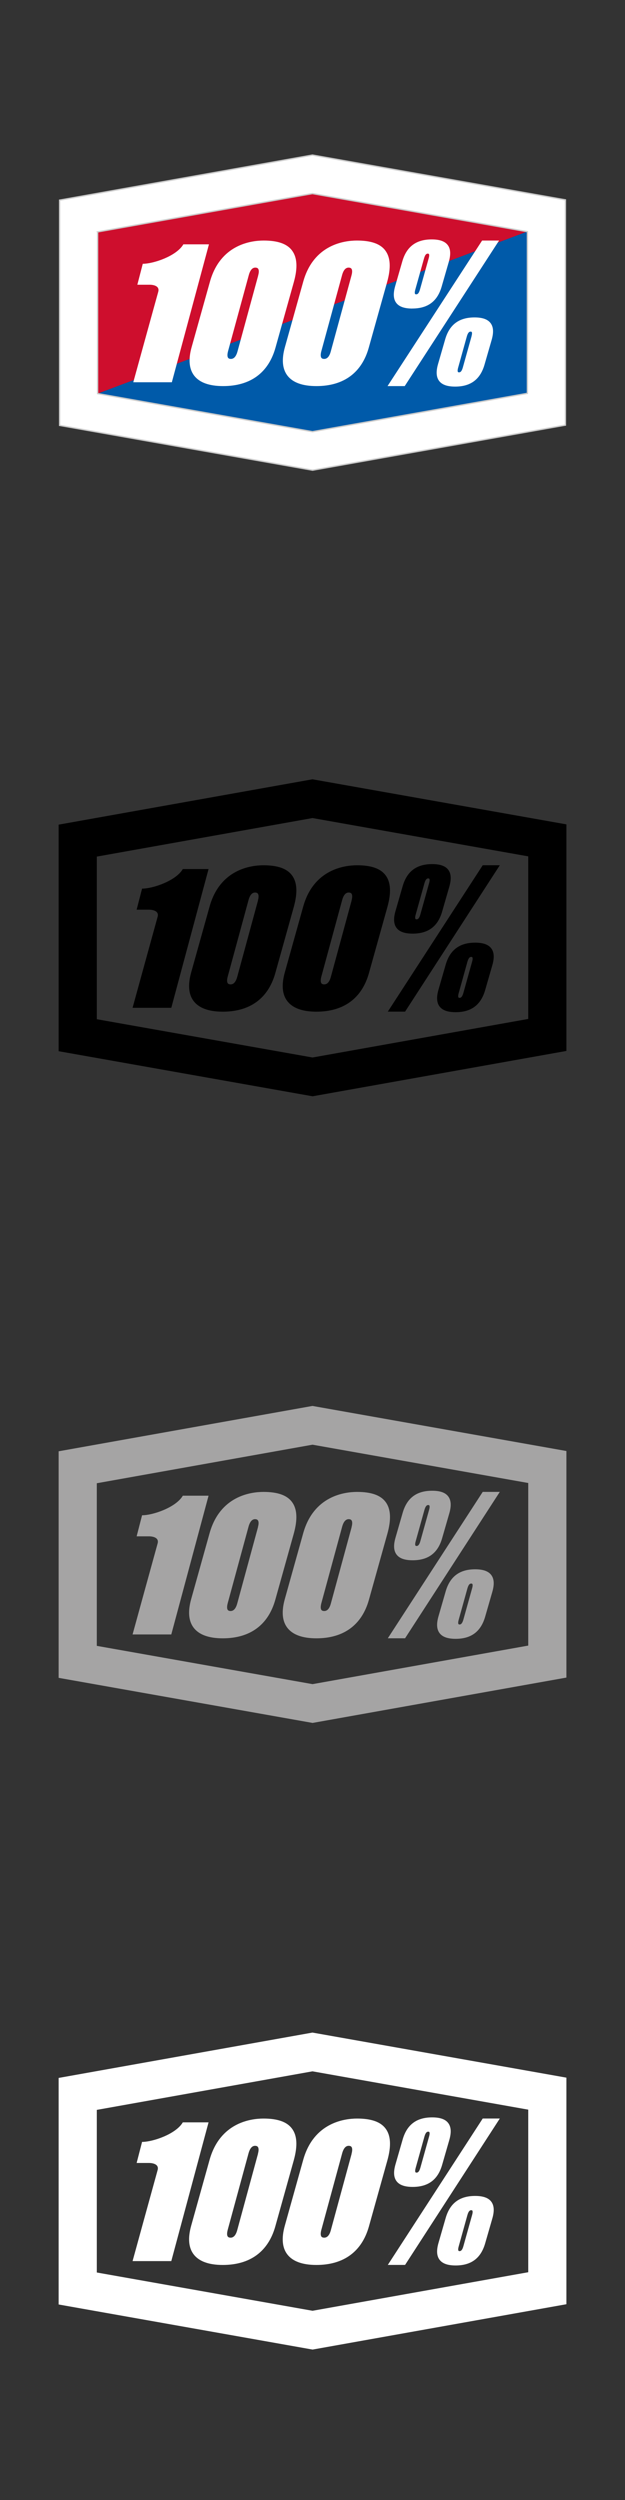
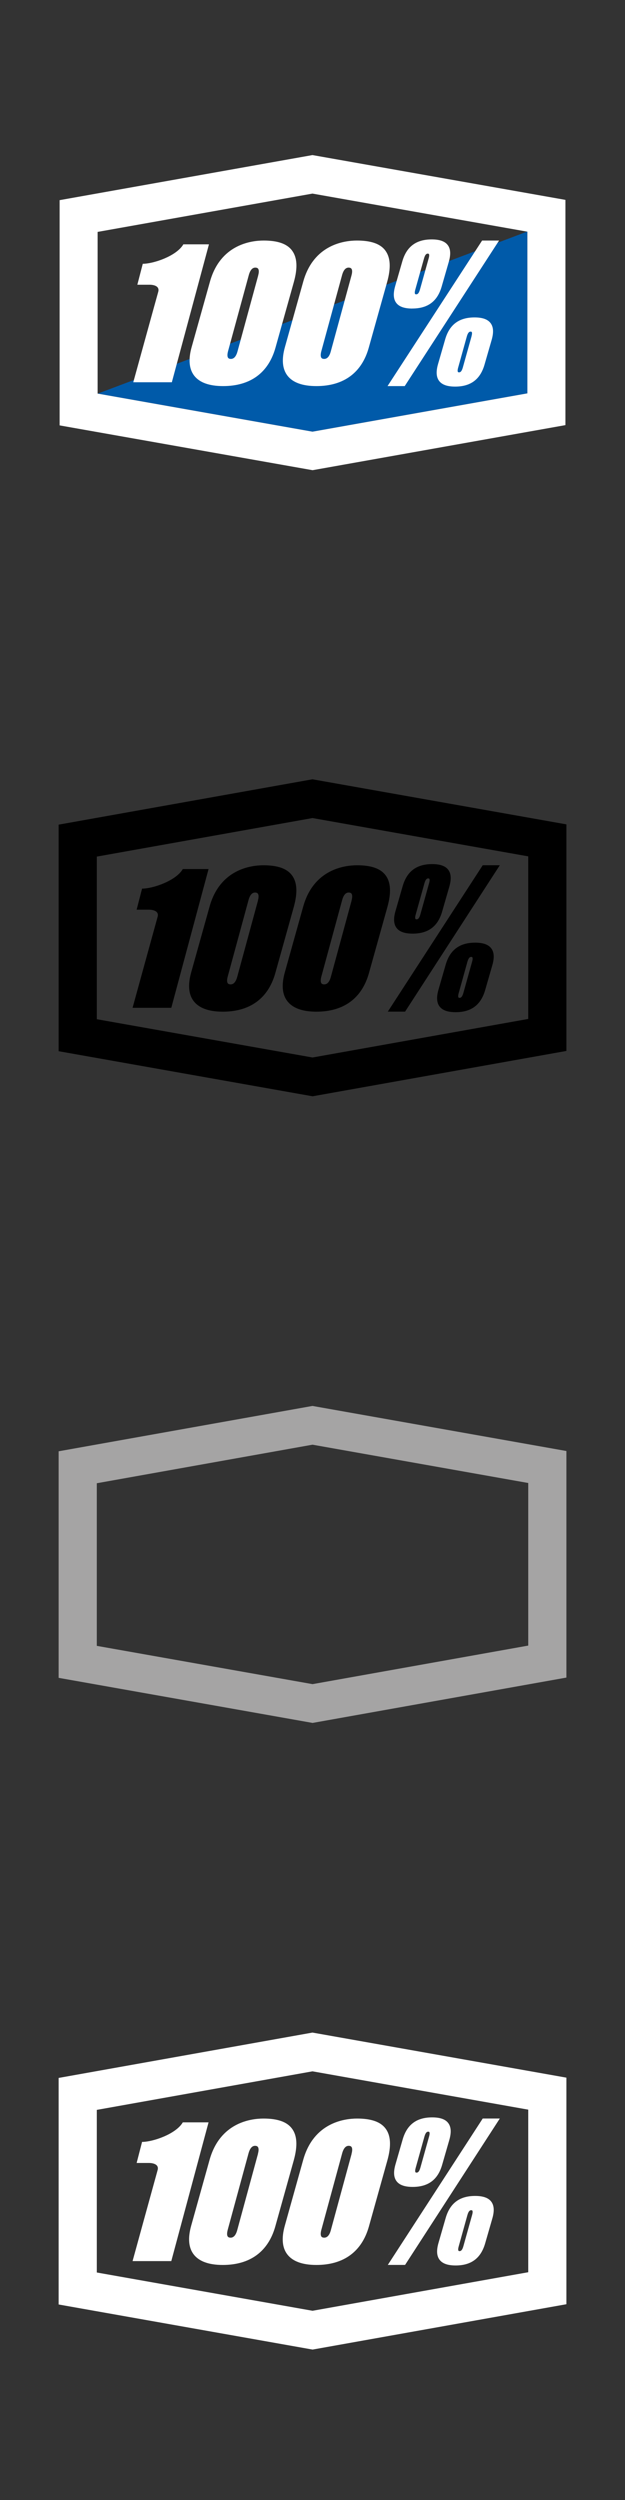
<svg xmlns="http://www.w3.org/2000/svg" id="GUIDES" viewBox="0 0 160 640">
  <rect x="0" y="0" width="160" height="640" fill="#333333" stroke="none" />
  <defs>
    <style>.cls-1{stroke:#ccc;stroke-width:.34px;}.cls-1,.cls-2{fill:#fff;}.cls-3{fill:#005aa9;}.cls-4{fill:#a5a4a4;}.cls-5{fill:#ce0e2d;}</style>
  </defs>
  <g>
    <g>
-       <polygon class="cls-5" points="79.99 49.56 24.98 59.37 24.99 100.75 25.04 100.76 134.92 59.3 79.99 49.56" />
      <polygon class="cls-3" points="135.01 100.69 135 59.31 134.92 59.3 25.04 100.76 80 110.5 135.01 100.69" />
    </g>
    <path class="cls-2" d="M15.26,108.9V51.24l64.73-11.54,64.76,11.47v57.66l-64.73,11.54L15.26,108.9h0Zm9.73-49.52v41.38l55.01,9.75,55.01-9.81V59.31l-55.02-9.75-55.01,9.81h0Z" />
-     <path class="cls-1" d="M15.26,108.9V51.24l64.73-11.54,64.76,11.47v57.66l-64.73,11.54L15.26,108.9h0Zm9.73-49.52v41.38l55.01,9.75,55.01-9.81V59.31l-55.02-9.75-55.01,9.81h0Z" />
    <path class="cls-2" d="M74.74,64.1c-1.29-1.7-3.66-2.52-7.25-2.52-3.25,0-11.08,1.03-13.74,10.52l-4.69,16.76c-.88,3.13-.66,5.57,.63,7.28,1.36,1.79,3.86,2.7,7.43,2.7,6.97,0,11.6-3.4,13.4-9.82l4.69-16.76c1.04-3.7,.88-6.37-.47-8.15Zm-8.64,6.43l-5.3,19.44c-.37,1.34-.97,1.98-1.81,1.91-.29-.02-.48-.12-.6-.29-.22-.31-.22-.91,0-1.72l5.3-19.44c.37-1.34,.96-1.98,1.78-1.92,.29,.02,.5,.12,.62,.3,.22,.32,.23,.91,0,1.71Zm32.52-6.43c-1.29-1.7-3.66-2.52-7.25-2.52-3.25,0-11.09,1.03-13.74,10.52l-4.69,16.76c-.88,3.13-.66,5.57,.63,7.28,1.36,1.79,3.86,2.7,7.43,2.7,6.97,0,11.6-3.4,13.4-9.82l4.69-16.76c1.04-3.7,.88-6.37-.47-8.15Zm-8.64,6.43l-5.3,19.44c-.36,1.34-.97,1.98-1.81,1.91-.29-.02-.48-.12-.6-.29-.22-.31-.22-.91,0-1.72l5.3-19.44c.37-1.34,.96-1.98,1.78-1.92,.29,.02,.5,.12,.63,.3,.22,.32,.22,.91,0,1.71Zm35.61,12.19c-.74-.98-2.08-1.46-4.11-1.46-3.97,0-6.43,1.84-7.52,5.63l-1.82,6.31c-.55,1.92-.46,3.33,.27,4.31,.74,.98,2.08,1.46,4.11,1.46,3.97,0,6.43-1.84,7.52-5.63l1.82-6.31c.55-1.92,.47-3.33-.27-4.31Zm-4.87,3.36l-2.24,8.02c-.32,1.13-.72,1.24-.99,1.22-.17,0-.23-.06-.26-.11-.07-.09-.15-.35,.05-1.07l2.23-8.02c.32-1.13,.72-1.24,.99-1.23,.17,0,.23,.07,.26,.11,.07,.09,.15,.36-.05,1.07Zm-15.17-7.1c3.97,0,6.43-1.84,7.52-5.63l1.82-6.31c.55-1.92,.47-3.33-.27-4.3-.74-.98-2.08-1.45-4.11-1.45-3.97,0-6.43,1.84-7.52,5.63l-1.82,6.31c-.55,1.92-.47,3.33,.27,4.31,.74,.98,2.08,1.45,4.11,1.45Zm.76-4.82l2.24-8.01c.32-1.13,.72-1.24,.99-1.22,.17,0,.23,.07,.26,.11,.07,.09,.15,.35-.05,1.07l-2.24,8.02c-.32,1.13-.72,1.24-.99,1.22-.17,0-.23-.06-.26-.11-.07-.09-.15-.35,.05-1.07Zm17.11-12.58l-24.21,37.26h4.4l24.15-37.26h-4.35Zm-76.48,.97c-1.73,2.98-7.61,4.98-10.39,4.98l-1.39,5.36h3.19s2.69-.05,2.16,1.82c-.42,1.47-6.39,23.15-6.39,23.15h9.87l9.5-35.31h-6.55Z" />
  </g>
  <g>
    <path d="M15.01,269.11v-58l64.98-11.61,65.01,11.54v58l-64.98,11.61-65-11.54h0Zm9.77-49.82v41.63l55.23,9.8,55.22-9.87v-41.62l-55.23-9.81-55.22,9.87h0Z" />
    <path d="M74.72,224.05c-1.29-1.71-3.67-2.54-7.27-2.54-3.26,0-11.13,1.03-13.8,10.58l-4.71,16.86c-.88,3.15-.67,5.61,.63,7.32,1.37,1.8,3.88,2.72,7.46,2.72,6.99,0,11.64-3.42,13.45-9.88l4.71-16.86c1.04-3.73,.89-6.41-.47-8.2Zm-8.67,6.47l-5.32,19.56c-.37,1.35-.98,1.99-1.82,1.92-.29-.02-.48-.12-.61-.29-.22-.31-.22-.91,0-1.73l5.32-19.56c.37-1.35,.97-1.99,1.78-1.93,.29,.02,.5,.12,.63,.31,.22,.32,.23,.91,0,1.72Zm32.64-6.47c-1.29-1.71-3.67-2.54-7.27-2.54-3.26,0-11.13,1.03-13.8,10.58l-4.71,16.86c-.88,3.15-.67,5.61,.63,7.32,1.37,1.8,3.88,2.72,7.46,2.72,6.99,0,11.64-3.42,13.45-9.88l4.71-16.86c1.04-3.73,.89-6.41-.47-8.2Zm-8.67,6.47l-5.32,19.56c-.36,1.35-.98,1.99-1.82,1.92-.29-.02-.49-.12-.61-.29-.22-.31-.22-.91,0-1.73l5.32-19.56c.37-1.35,.97-1.99,1.78-1.93,.3,.02,.5,.12,.63,.31,.22,.32,.22,.91,0,1.72Zm35.74,12.26c-.74-.98-2.09-1.46-4.12-1.46-3.98,0-6.45,1.85-7.55,5.66l-1.83,6.35c-.56,1.93-.47,3.35,.27,4.33,.74,.98,2.09,1.46,4.12,1.46,3.98,0,6.45-1.85,7.55-5.66l1.83-6.35c.56-1.93,.47-3.35-.27-4.33Zm-4.89,3.38l-2.25,8.06c-.32,1.13-.72,1.24-.99,1.23-.17,0-.23-.07-.26-.11-.07-.09-.15-.36,.05-1.08l2.24-8.06c.32-1.13,.72-1.25,1-1.23,.17,0,.23,.07,.26,.11,.07,.09,.15,.36-.05,1.08Zm-15.23-7.15c3.99,0,6.46-1.85,7.55-5.66l1.83-6.35c.56-1.93,.47-3.35-.27-4.33-.74-.99-2.09-1.46-4.12-1.46-3.99,0-6.45,1.85-7.55,5.66l-1.83,6.35c-.56,1.93-.47,3.35,.27,4.33,.74,.98,2.09,1.46,4.12,1.46Zm.77-4.85l2.25-8.06c.32-1.13,.72-1.25,.99-1.23,.17,0,.23,.07,.26,.11,.07,.09,.15,.36-.05,1.08l-2.25,8.06c-.32,1.13-.72,1.25-.99,1.23-.17,0-.23-.06-.26-.11-.07-.09-.15-.36,.05-1.08Zm17.17-12.66l-24.3,37.48h4.42l24.25-37.48h-4.36Zm-76.78,.98c-1.74,2.99-7.63,5.01-10.43,5.01l-1.39,5.39h3.2s2.7-.05,2.17,1.83c-.42,1.48-6.41,23.29-6.41,23.29h9.91l9.54-35.52h-6.58Z" />
  </g>
  <g>
    <path class="cls-4" d="M15.01,429.53v-58l64.98-11.61,65.01,11.54v58l-64.98,11.61-65-11.54h0Zm9.77-49.82v41.63l55.23,9.8,55.22-9.87v-41.62l-55.23-9.81-55.22,9.87h0Z" />
-     <path class="cls-4" d="M74.72,384.47c-1.29-1.71-3.67-2.54-7.27-2.54-3.26,0-11.13,1.03-13.8,10.58l-4.71,16.86c-.88,3.15-.67,5.61,.63,7.32,1.37,1.8,3.88,2.72,7.46,2.72,6.99,0,11.64-3.42,13.45-9.88l4.71-16.86c1.04-3.73,.89-6.41-.47-8.2Zm-8.67,6.47l-5.32,19.56c-.37,1.35-.98,1.99-1.82,1.92-.29-.02-.48-.12-.61-.29-.22-.31-.22-.91,0-1.73l5.32-19.56c.37-1.35,.97-1.99,1.78-1.93,.29,.02,.5,.12,.63,.31,.22,.32,.23,.91,0,1.72Zm32.64-6.47c-1.29-1.71-3.67-2.54-7.27-2.54-3.26,0-11.13,1.03-13.8,10.58l-4.71,16.86c-.88,3.15-.67,5.61,.63,7.32,1.37,1.8,3.88,2.72,7.46,2.72,6.99,0,11.64-3.42,13.45-9.88l4.71-16.86c1.04-3.73,.89-6.41-.47-8.2Zm-8.67,6.47l-5.32,19.56c-.36,1.35-.98,1.99-1.82,1.92-.29-.02-.49-.12-.61-.29-.22-.31-.22-.91,0-1.73l5.32-19.56c.37-1.35,.97-1.99,1.78-1.93,.3,.02,.5,.12,.63,.31,.22,.32,.22,.91,0,1.72Zm35.74,12.26c-.74-.98-2.09-1.46-4.12-1.46-3.98,0-6.45,1.85-7.55,5.66l-1.83,6.35c-.56,1.93-.47,3.35,.27,4.33,.74,.98,2.09,1.46,4.12,1.46,3.98,0,6.45-1.85,7.55-5.66l1.83-6.35c.56-1.93,.47-3.35-.27-4.33Zm-4.89,3.38l-2.25,8.06c-.32,1.13-.72,1.24-.99,1.23-.17,0-.23-.07-.26-.11-.07-.09-.15-.36,.05-1.08l2.24-8.06c.32-1.13,.72-1.25,1-1.23,.17,0,.23,.07,.26,.11,.07,.09,.15,.36-.05,1.08Zm-15.23-7.15c3.99,0,6.46-1.85,7.55-5.66l1.83-6.35c.56-1.93,.47-3.35-.27-4.33-.74-.99-2.09-1.46-4.12-1.46-3.99,0-6.45,1.85-7.55,5.66l-1.83,6.35c-.56,1.93-.47,3.35,.27,4.33,.74,.98,2.09,1.46,4.12,1.46Zm.77-4.85l2.25-8.06c.32-1.13,.72-1.25,.99-1.23,.17,0,.23,.07,.26,.11,.07,.09,.15,.36-.05,1.08l-2.25,8.06c-.32,1.13-.72,1.25-.99,1.23-.17,0-.23-.06-.26-.11-.07-.09-.15-.36,.05-1.08Zm17.17-12.66l-24.3,37.48h4.42l24.25-37.48h-4.36Zm-76.78,.98c-1.74,2.99-7.63,5.01-10.43,5.01l-1.39,5.39h3.2s2.7-.05,2.17,1.83c-.42,1.48-6.41,23.29-6.41,23.29h9.91l9.54-35.52h-6.58Z" />
  </g>
  <g>
    <path class="cls-2" d="M15.01,589.95v-58l64.98-11.61,65.01,11.54v58l-64.98,11.61-65-11.54h0Zm9.77-49.82v41.63l55.23,9.8,55.22-9.87v-41.62l-55.23-9.81-55.22,9.87h0Z" />
    <path class="cls-2" d="M74.72,544.89c-1.29-1.71-3.67-2.54-7.27-2.54-3.26,0-11.13,1.03-13.8,10.58l-4.71,16.86c-.88,3.15-.67,5.61,.63,7.32,1.37,1.8,3.88,2.72,7.46,2.72,6.99,0,11.64-3.42,13.45-9.88l4.71-16.86c1.04-3.73,.89-6.41-.47-8.2Zm-8.67,6.47l-5.32,19.56c-.37,1.35-.98,1.99-1.82,1.92-.29-.02-.48-.12-.61-.29-.22-.31-.22-.91,0-1.73l5.32-19.56c.37-1.35,.97-1.99,1.78-1.93,.29,.02,.5,.12,.63,.31,.22,.32,.23,.91,0,1.72Zm32.64-6.47c-1.29-1.71-3.67-2.54-7.27-2.54-3.26,0-11.13,1.03-13.8,10.58l-4.71,16.86c-.88,3.15-.67,5.61,.63,7.32,1.37,1.8,3.88,2.72,7.46,2.72,6.99,0,11.64-3.42,13.45-9.88l4.71-16.86c1.04-3.73,.89-6.41-.47-8.2Zm-8.67,6.47l-5.32,19.56c-.36,1.35-.98,1.99-1.82,1.92-.29-.02-.49-.12-.61-.29-.22-.31-.22-.91,0-1.73l5.32-19.56c.37-1.35,.97-1.99,1.78-1.93,.3,.02,.5,.12,.63,.31,.22,.32,.22,.91,0,1.72Zm35.74,12.26c-.74-.98-2.09-1.46-4.12-1.46-3.98,0-6.45,1.85-7.55,5.66l-1.83,6.35c-.56,1.93-.47,3.35,.27,4.33,.74,.98,2.09,1.46,4.12,1.46,3.98,0,6.45-1.85,7.55-5.66l1.83-6.35c.56-1.93,.47-3.35-.27-4.33Zm-4.89,3.38l-2.25,8.06c-.32,1.13-.72,1.24-.99,1.23-.17,0-.23-.07-.26-.11-.07-.09-.15-.36,.05-1.08l2.24-8.06c.32-1.13,.72-1.25,1-1.23,.17,0,.23,.07,.26,.11,.07,.09,.15,.36-.05,1.08Zm-15.23-7.15c3.99,0,6.46-1.85,7.55-5.66l1.83-6.35c.56-1.93,.47-3.35-.27-4.33-.74-.99-2.09-1.46-4.12-1.46-3.99,0-6.45,1.85-7.55,5.66l-1.83,6.35c-.56,1.93-.47,3.35,.27,4.33,.74,.98,2.09,1.46,4.12,1.46Zm.77-4.85l2.25-8.06c.32-1.13,.72-1.25,.99-1.23,.17,0,.23,.07,.26,.11,.07,.09,.15,.36-.05,1.08l-2.25,8.06c-.32,1.13-.72,1.25-.99,1.23-.17,0-.23-.06-.26-.11-.07-.09-.15-.36,.05-1.08Zm17.17-12.66l-24.3,37.48h4.42l24.25-37.48h-4.36Zm-76.78,.98c-1.74,2.99-7.63,5.01-10.43,5.01l-1.39,5.39h3.2s2.7-.05,2.17,1.83c-.42,1.48-6.41,23.29-6.41,23.29h9.91l9.54-35.52h-6.58Z" />
  </g>
</svg>